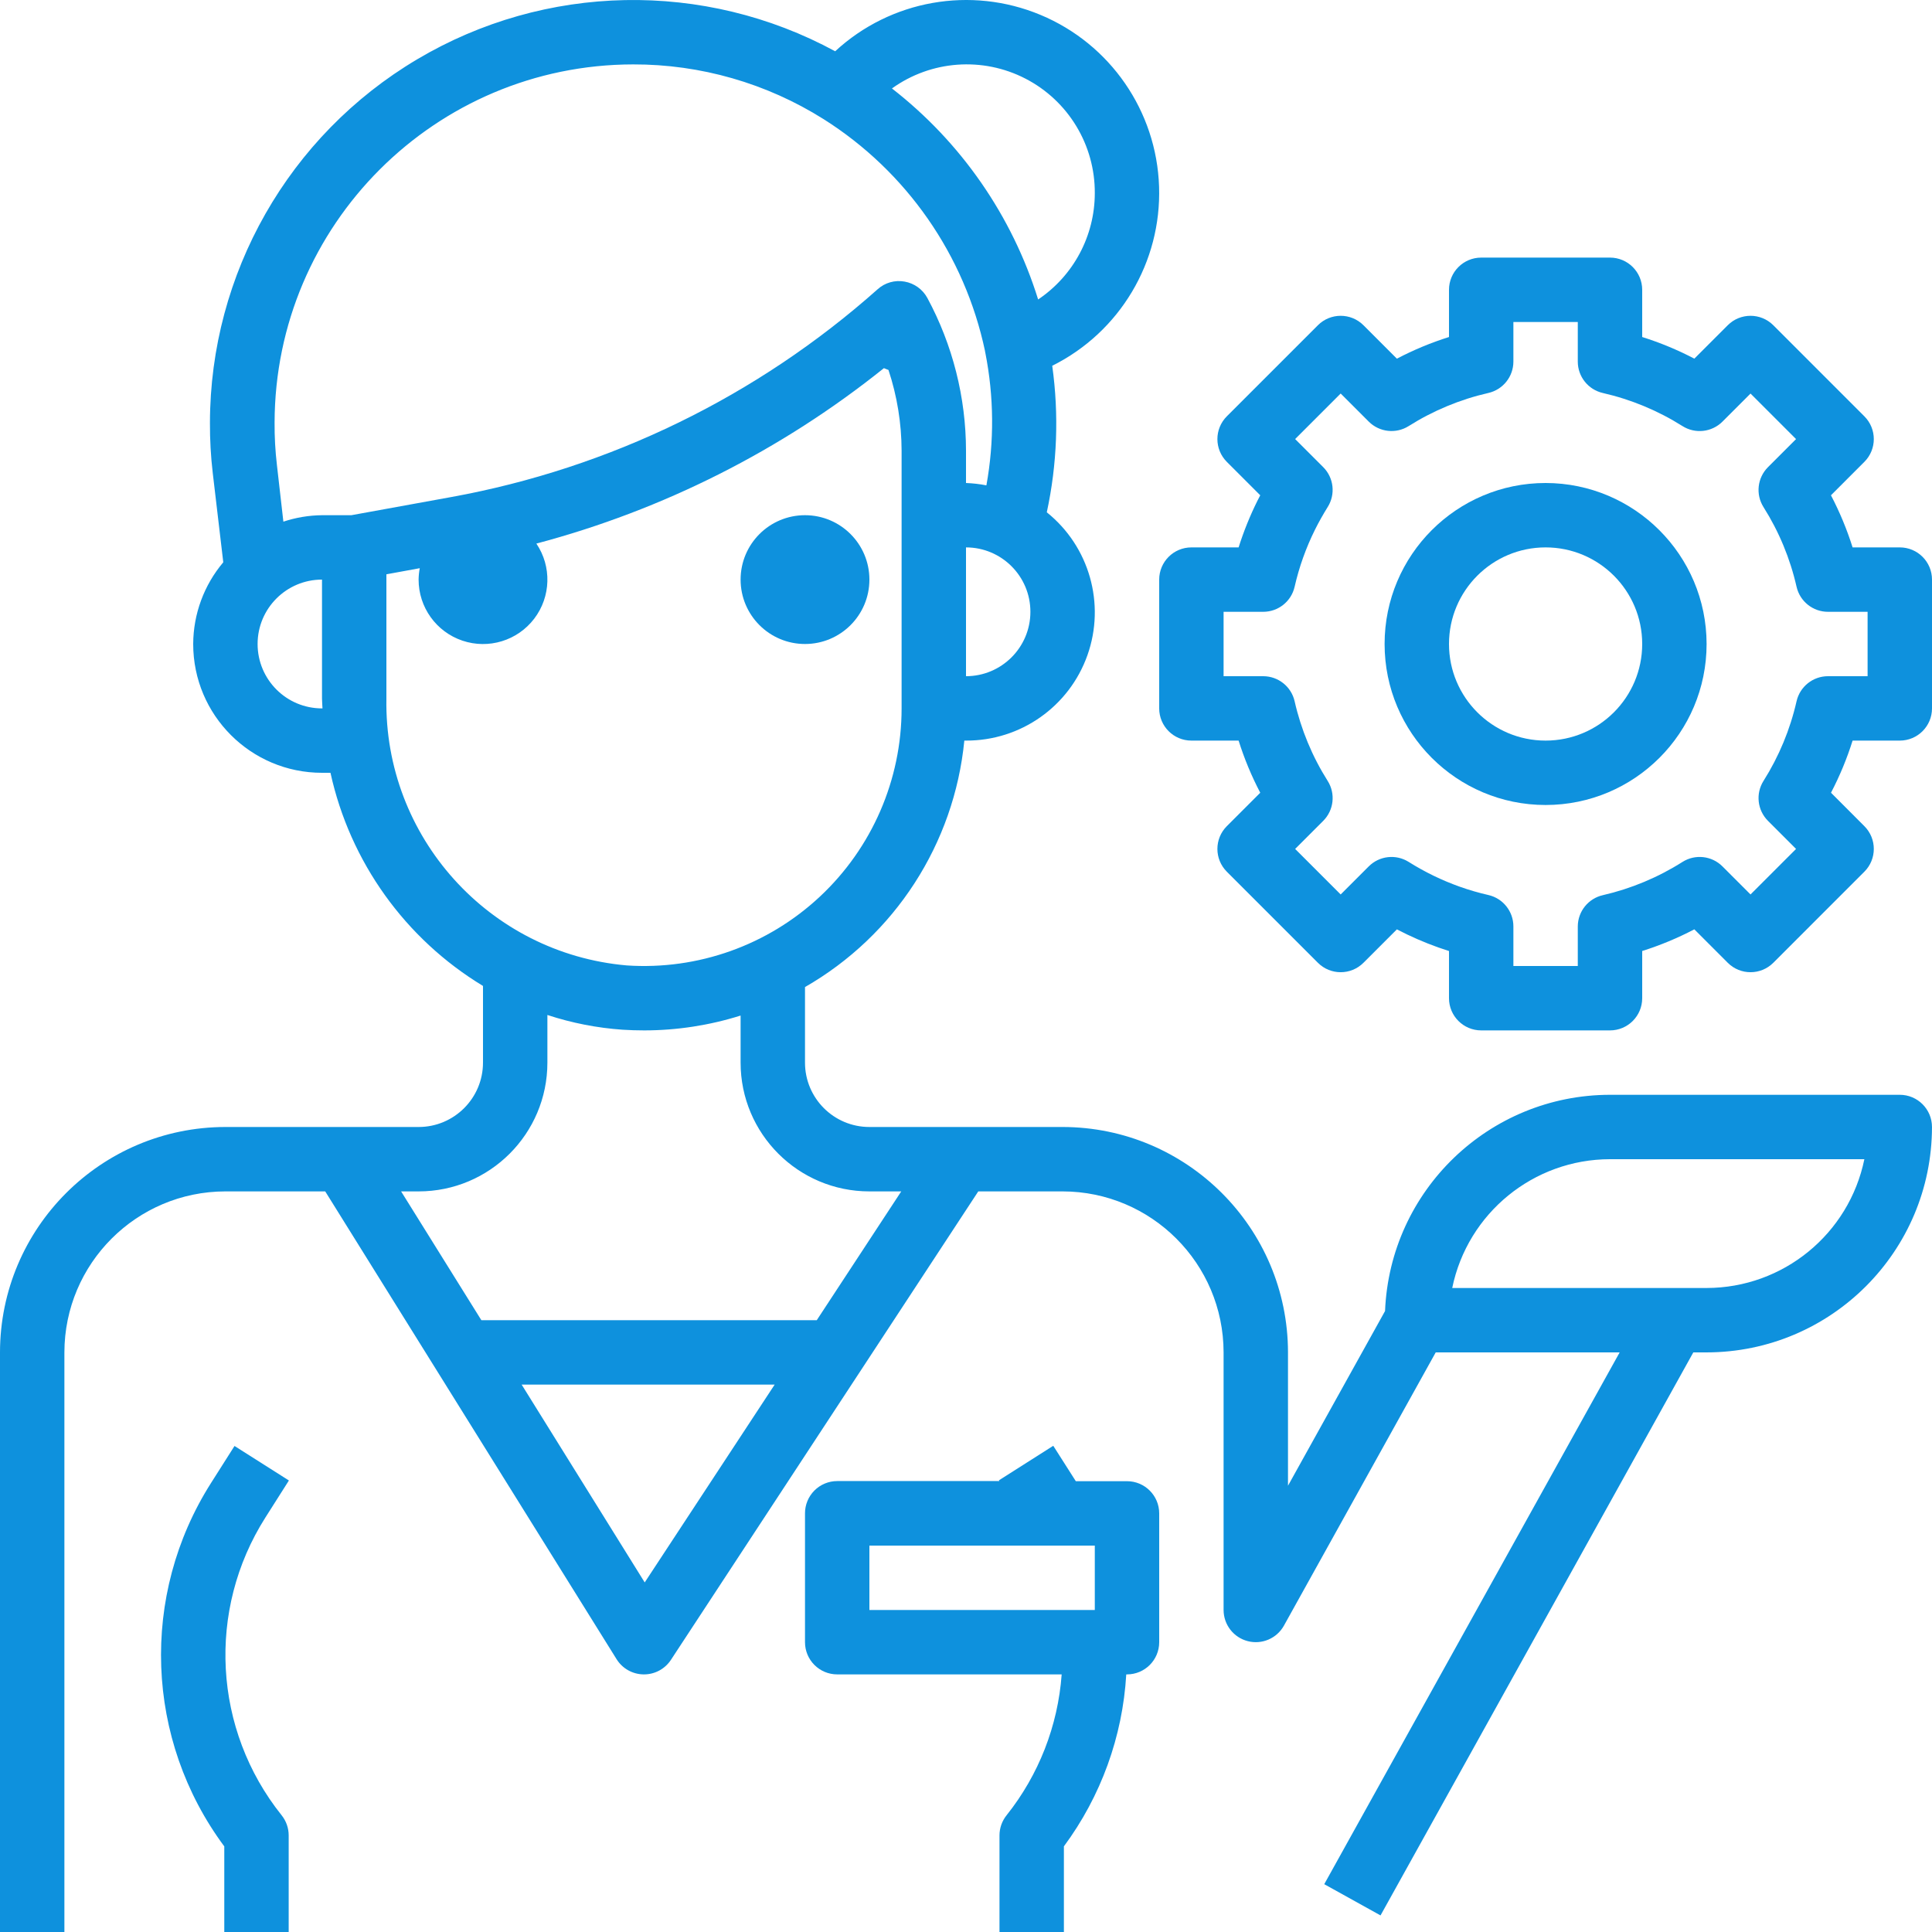
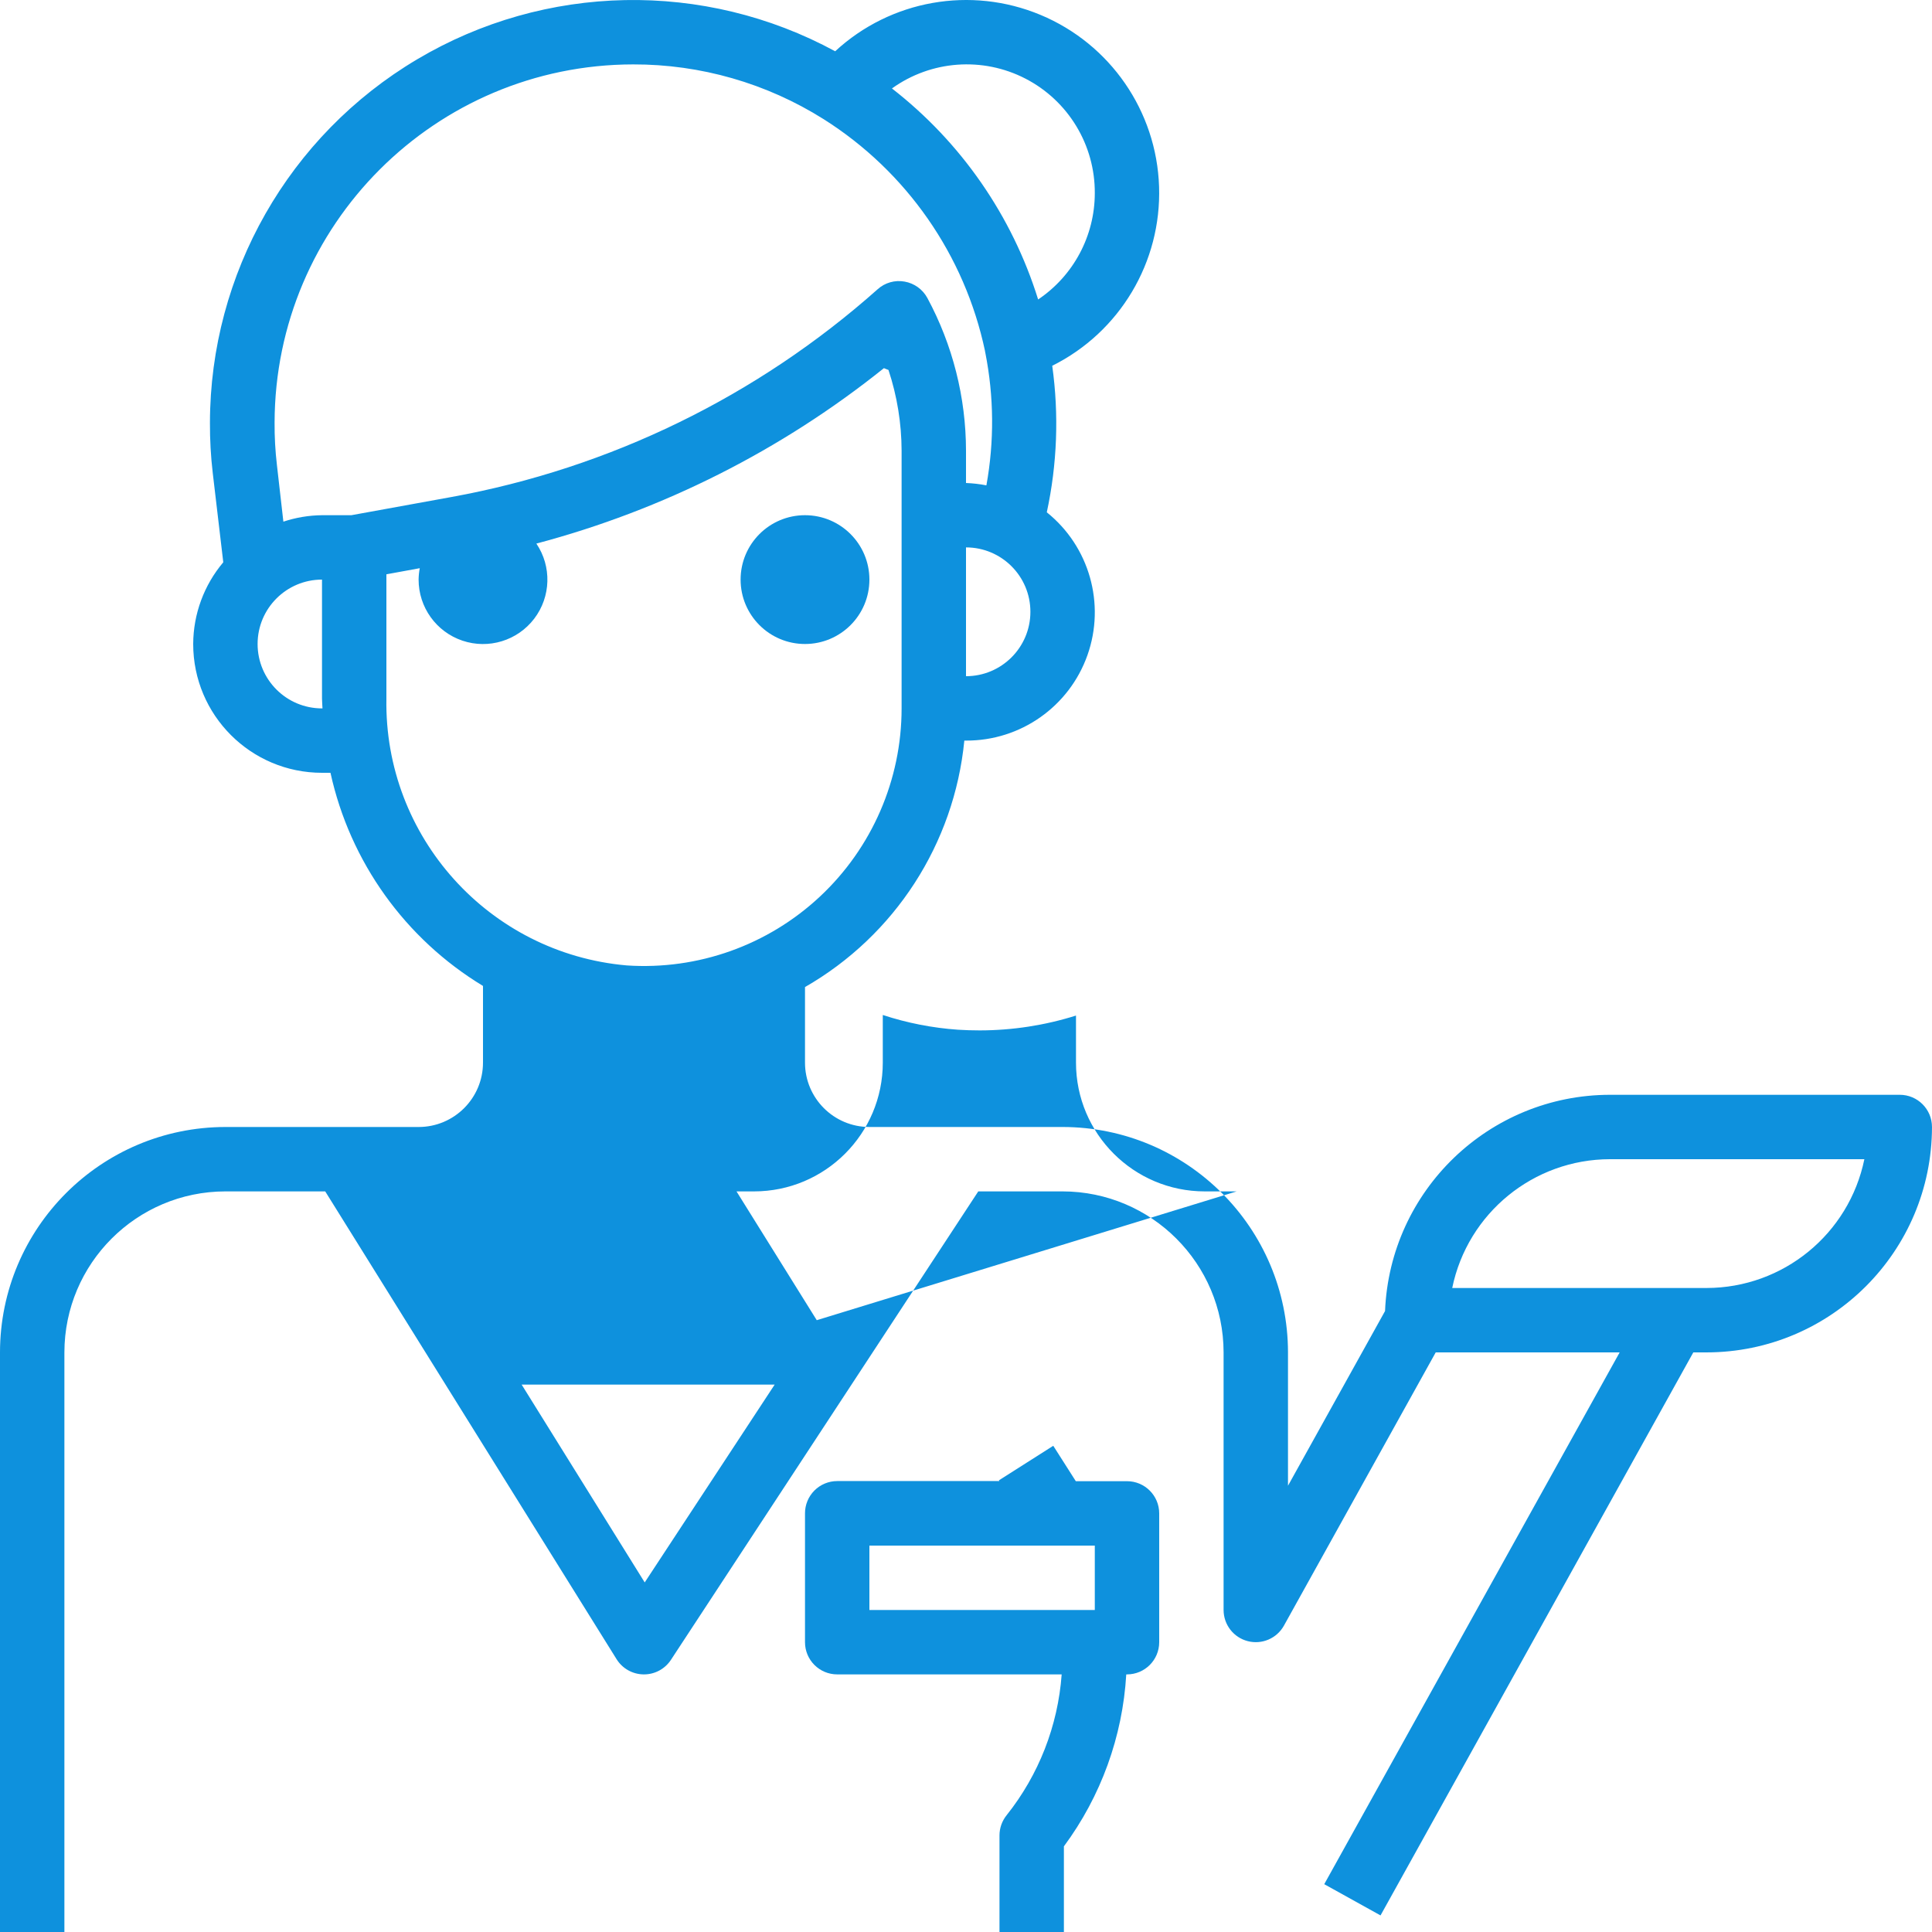
<svg xmlns="http://www.w3.org/2000/svg" version="1.1" width="512" height="512" x="0" y="0" viewBox="0 0 480 480.002" style="enable-background:new 0 0 512 512" xml:space="preserve" class="">
  <g>
-     <path d="m71.777 367.824-13.512-8.574-5.848 9.215c-17.688 27.871-16.375 63.762 3.305 90.266v21.27h16v-24c0-1.816-.617-3.578-1.754-5-17.008-21.262-18.629-50.977-4.039-73.965zm0 0" fill="#0E91DD" data-original="#000000" style="" class="" />
-     <path d="m472 272h-72c-30.016.035-54.664 23.73-55.887 53.723l-24.113 43.406v-33.129c-.035-30.91-25.086-55.965-56-56h-48c-8.836 0-16-7.16-16-16v-18.766c22.324-12.805 37.074-35.621 39.586-61.234h.414c13.551.059 25.656-8.457 30.176-21.23 4.52-12.773.469-27.012-10.102-35.488 2.586-11.961 3.043-24.285 1.352-36.406 16.793-8.367 27.168-25.762 26.543-44.516-.621-18.75-12.125-35.418-29.438-42.652s-37.254-3.707-51.035 9.031c-32.566-17.676-72.035-16.91-103.891 2.02-31.855 18.93-51.398 53.227-51.445 90.285-.02 4.164.211 8.324.695 12.461l2.617 22.195c-4.797 5.68-7.441 12.867-7.473 20.301 0 17.676 14.328 32 32 32h2.105c4.848 22.098 18.547 41.238 37.895 52.953v19.047c0 8.84-7.164 16-16 16h-48c-30.914.035-55.965 25.09-56 56v144h16v-144c.027-22.078 17.922-39.973 40-40h24.801l72.391 116.227c1.441 2.316 3.969 3.742 6.699 3.773h.109c2.695.004 5.211-1.355 6.688-3.605l76.363-116.395h20.949c22.082.027 39.973 17.922 40 40v64c.004 3.645 2.469 6.828 5.996 7.738 3.527.914 7.227-.672 8.996-3.855l37.711-67.883h45.699l-73.395 132.121 13.984 7.762 77.711-139.883h3.297c30.914-.035 55.965-25.086 56-56 0-4.418-3.582-8-8-8zm-232-104v-32c8.836 0 16 7.164 16 16 0 8.84-7.164 16-16 16zm32-120c-.008 10.598-5.285 20.492-14.078 26.402-6.465-20.777-19.141-39.074-36.32-52.426 9.719-6.988 22.539-7.93 33.176-2.438 10.637 5.492 17.293 16.492 17.223 28.461zm-114.719-32c16.75-.043 33.168 4.676 47.344 13.602 20.594 13 35.059 33.773 40.098 57.602 0 .145.047.293.078.438 2.152 10.867 2.242 22.043.266 32.945-1.672-.328-3.363-.523-5.066-.586v-8c-.012-13.254-3.309-26.297-9.598-37.965-1.164-2.148-3.242-3.648-5.648-4.074-2.41-.441-4.887.258-6.703 1.898-29.891 26.598-66.523 44.457-105.891 51.621l-24.863 4.52h-7.297c-3.262.035-6.5.574-9.598 1.602l-1.602-14.055c-.41-3.5-.605-7.023-.582-10.547.098-49.133 39.926-88.934 89.062-89zm-77.281 160c-8.836 0-16-7.16-16-16 0-8.836 7.164-16 16-16v29.531c0 .797.098 1.645.121 2.469zm16-2.469v-30.848l8.289-1.516c-.18.934-.277 1.883-.289 2.832-.004 6.867 4.375 12.969 10.879 15.168s13.688 0 17.848-5.461c4.16-5.461 4.375-12.969.531-18.656 31.508-8.352 60.918-23.195 86.352-43.586.359.176.75.289 1.129.449 2.145 6.48 3.246 13.262 3.262 20.086v64c0 17.719-7.344 34.645-20.285 46.746-12.938 12.102-30.316 18.297-47.992 17.113-34.238-2.992-60.328-31.965-59.723-66.328zm64.176 219.621-30.574-49.152h62.863zm42.746-65.152h-83.328l-19.938-32h4.344c17.676 0 32-14.324 32-32v-11.832c6.055 1.992 12.332 3.223 18.688 3.664 1.809.113 3.602.168 5.395.168 8.113-.008 16.18-1.25 23.918-3.688v11.688c0 17.676 14.328 32 32 32h7.914zm221.078-8h-63.199c3.824-18.609 20.199-31.977 39.199-32h63.199c-3.824 18.613-20.195 31.98-39.199 32zm0 0" fill="#0E91DD" data-original="#000000" style="" class="" />
-     <path d="m384 120c-22.09 0-40 17.91-40 40 0 22.094 17.91 40 40 40 22.094 0 40-17.906 40-40-.027-22.078-17.918-39.973-40-40zm0 64c-13.254 0-24-10.742-24-24 0-13.254 10.746-24 24-24s24 10.746 24 24c0 13.258-10.746 24-24 24zm0 0" fill="#0E91DD" data-original="#000000" style="" class="" />
-     <path d="m472 136h-11.727c-1.406-4.465-3.207-8.801-5.375-12.949l8.301-8.305c3.125-3.125 3.125-8.188 0-11.312l-22.629-22.633c-3.125-3.121-8.188-3.121-11.312 0l-8.305 8.305c-4.148-2.172-8.484-3.973-12.953-5.375v-11.73c0-4.418-3.582-8-8-8h-32c-4.418 0-8 3.582-8 8v11.73c-4.469 1.406-8.801 3.207-12.949 5.383l-8.305-8.312c-3.125-3.121-8.188-3.121-11.312 0l-22.633 22.633c-3.121 3.125-3.121 8.188 0 11.312l8.305 8.305c-.25.453-.48.918-.711 1.383-1.852 3.73-3.41 7.598-4.664 11.566h-11.73c-4.418 0-8 3.582-8 8v32c0 4.422 3.582 8 8 8h11.73c1.402 4.469 3.203 8.805 5.375 12.953l-8.305 8.305c-3.121 3.125-3.121 8.188 0 11.312l22.633 22.633c3.125 3.121 8.188 3.121 11.312 0l8.305-8.305c3.316 1.73 6.75 3.23 10.277 4.488.879.312 1.77.605 2.672.895v11.719c0 4.422 3.582 8 8 8h32c4.418 0 8-3.578 8-8v-11.727c4.469-1.406 8.805-3.207 12.953-5.383l8.305 8.312c3.125 3.121 8.188 3.121 11.312 0l22.629-22.633c3.125-3.125 3.125-8.188 0-11.312l-8.293-8.305c2.168-4.148 3.965-8.484 5.367-12.953h11.727c4.418 0 8-3.578 8-8v-32c0-4.418-3.582-8-8-8zm-8 32h-9.84c-3.734 0-6.977 2.582-7.809 6.227-1.594 7.016-4.371 13.707-8.215 19.793-1.992 3.16-1.527 7.277 1.113 9.918l6.977 6.977-11.312 11.312-6.977-6.977c-2.645-2.645-6.77-3.102-9.93-1.105-6.078 3.852-12.77 6.645-19.781 8.258-3.629.824-6.207 4.039-6.227 7.758v9.84h-16v-9.84c0-3.73-2.578-6.965-6.215-7.797-2.41-.547-4.785-1.238-7.113-2.066-4.441-1.582-8.695-3.648-12.688-6.16-3.16-1.988-7.277-1.527-9.918 1.113l-6.977 6.977-11.312-11.312 6.977-6.977c2.641-2.641 3.102-6.758 1.109-9.918-3.844-6.086-6.621-12.777-8.215-19.793-.828-3.645-4.07-6.227-7.809-6.227h-9.84v-16h9.84c3.738.004 6.98-2.578 7.809-6.223 1.121-4.922 2.824-9.691 5.074-14.207.957-1.922 2.008-3.777 3.141-5.602 1.988-3.156 1.527-7.27-1.109-9.91l-6.977-6.977 11.312-11.312 6.977 6.977c2.645 2.641 6.766 3.102 9.926 1.105 6.086-3.84 12.773-6.617 19.785-8.219 3.637-.828 6.219-4.059 6.223-7.793v-9.84h16v9.84c0 3.734 2.586 6.973 6.227 7.801 7.008 1.602 13.699 4.379 19.781 8.219 3.16 1.996 7.285 1.535 9.93-1.105l6.977-6.977 11.312 11.312-6.977 6.977c-2.641 2.641-3.105 6.758-1.113 9.918 3.844 6.082 6.621 12.777 8.215 19.793.832 3.645 4.074 6.227 7.809 6.223h9.84zm0 0" fill="#0E91DD" data-original="#000000" style="" class="" />
+     <path d="m472 272h-72c-30.016.035-54.664 23.73-55.887 53.723l-24.113 43.406v-33.129c-.035-30.91-25.086-55.965-56-56h-48c-8.836 0-16-7.16-16-16v-18.766c22.324-12.805 37.074-35.621 39.586-61.234h.414c13.551.059 25.656-8.457 30.176-21.23 4.52-12.773.469-27.012-10.102-35.488 2.586-11.961 3.043-24.285 1.352-36.406 16.793-8.367 27.168-25.762 26.543-44.516-.621-18.75-12.125-35.418-29.438-42.652s-37.254-3.707-51.035 9.031c-32.566-17.676-72.035-16.91-103.891 2.02-31.855 18.93-51.398 53.227-51.445 90.285-.02 4.164.211 8.324.695 12.461l2.617 22.195c-4.797 5.68-7.441 12.867-7.473 20.301 0 17.676 14.328 32 32 32h2.105c4.848 22.098 18.547 41.238 37.895 52.953v19.047c0 8.84-7.164 16-16 16h-48c-30.914.035-55.965 25.09-56 56v144h16v-144c.027-22.078 17.922-39.973 40-40h24.801l72.391 116.227c1.441 2.316 3.969 3.742 6.699 3.773h.109c2.695.004 5.211-1.355 6.688-3.605l76.363-116.395h20.949c22.082.027 39.973 17.922 40 40v64c.004 3.645 2.469 6.828 5.996 7.738 3.527.914 7.227-.672 8.996-3.855l37.711-67.883h45.699l-73.395 132.121 13.984 7.762 77.711-139.883h3.297c30.914-.035 55.965-25.086 56-56 0-4.418-3.582-8-8-8zm-232-104v-32c8.836 0 16 7.164 16 16 0 8.84-7.164 16-16 16zm32-120c-.008 10.598-5.285 20.492-14.078 26.402-6.465-20.777-19.141-39.074-36.32-52.426 9.719-6.988 22.539-7.93 33.176-2.438 10.637 5.492 17.293 16.492 17.223 28.461zm-114.719-32c16.75-.043 33.168 4.676 47.344 13.602 20.594 13 35.059 33.773 40.098 57.602 0 .145.047.293.078.438 2.152 10.867 2.242 22.043.266 32.945-1.672-.328-3.363-.523-5.066-.586v-8c-.012-13.254-3.309-26.297-9.598-37.965-1.164-2.148-3.242-3.648-5.648-4.074-2.41-.441-4.887.258-6.703 1.898-29.891 26.598-66.523 44.457-105.891 51.621l-24.863 4.52h-7.297c-3.262.035-6.5.574-9.598 1.602l-1.602-14.055c-.41-3.5-.605-7.023-.582-10.547.098-49.133 39.926-88.934 89.062-89zm-77.281 160c-8.836 0-16-7.16-16-16 0-8.836 7.164-16 16-16v29.531c0 .797.098 1.645.121 2.469zm16-2.469v-30.848l8.289-1.516c-.18.934-.277 1.883-.289 2.832-.004 6.867 4.375 12.969 10.879 15.168s13.688 0 17.848-5.461c4.16-5.461 4.375-12.969.531-18.656 31.508-8.352 60.918-23.195 86.352-43.586.359.176.75.289 1.129.449 2.145 6.48 3.246 13.262 3.262 20.086v64c0 17.719-7.344 34.645-20.285 46.746-12.938 12.102-30.316 18.297-47.992 17.113-34.238-2.992-60.328-31.965-59.723-66.328zm64.176 219.621-30.574-49.152h62.863zm42.746-65.152l-19.938-32h4.344c17.676 0 32-14.324 32-32v-11.832c6.055 1.992 12.332 3.223 18.688 3.664 1.809.113 3.602.168 5.395.168 8.113-.008 16.18-1.25 23.918-3.688v11.688c0 17.676 14.328 32 32 32h7.914zm221.078-8h-63.199c3.824-18.609 20.199-31.977 39.199-32h63.199c-3.824 18.613-20.195 31.98-39.199 32zm0 0" fill="#0E91DD" data-original="#000000" style="" class="" />
    <path d="m200 376v32c0 4.422 3.582 8 8 8h55.77c-.93 12.785-5.703 24.988-13.695 35.008-1.133 1.418-1.754 3.18-1.754 4.992v24h16v-21.277c9.207-12.434 14.594-27.277 15.496-42.723h.184c4.418 0 8-3.578 8-8v-32c0-4.418-3.582-8-8-8h-12.719l-5.602-8.797-13.504 8.582.121.184h-40.297c-2.125 0-4.168.848-5.668 2.355-1.5 1.508-2.34 3.551-2.332 5.676zm16 8h56v16h-56zm0 0" fill="#0E91DD" data-original="#000000" style="" class="" />
    <path d="m216 144c0 8.84-7.164 16-16 16s-16-7.16-16-16c0-8.836 7.164-16 16-16s16 7.164 16 16zm0 0" fill="#0E91DD" data-original="#000000" style="" class="" />
  </g>
</svg>